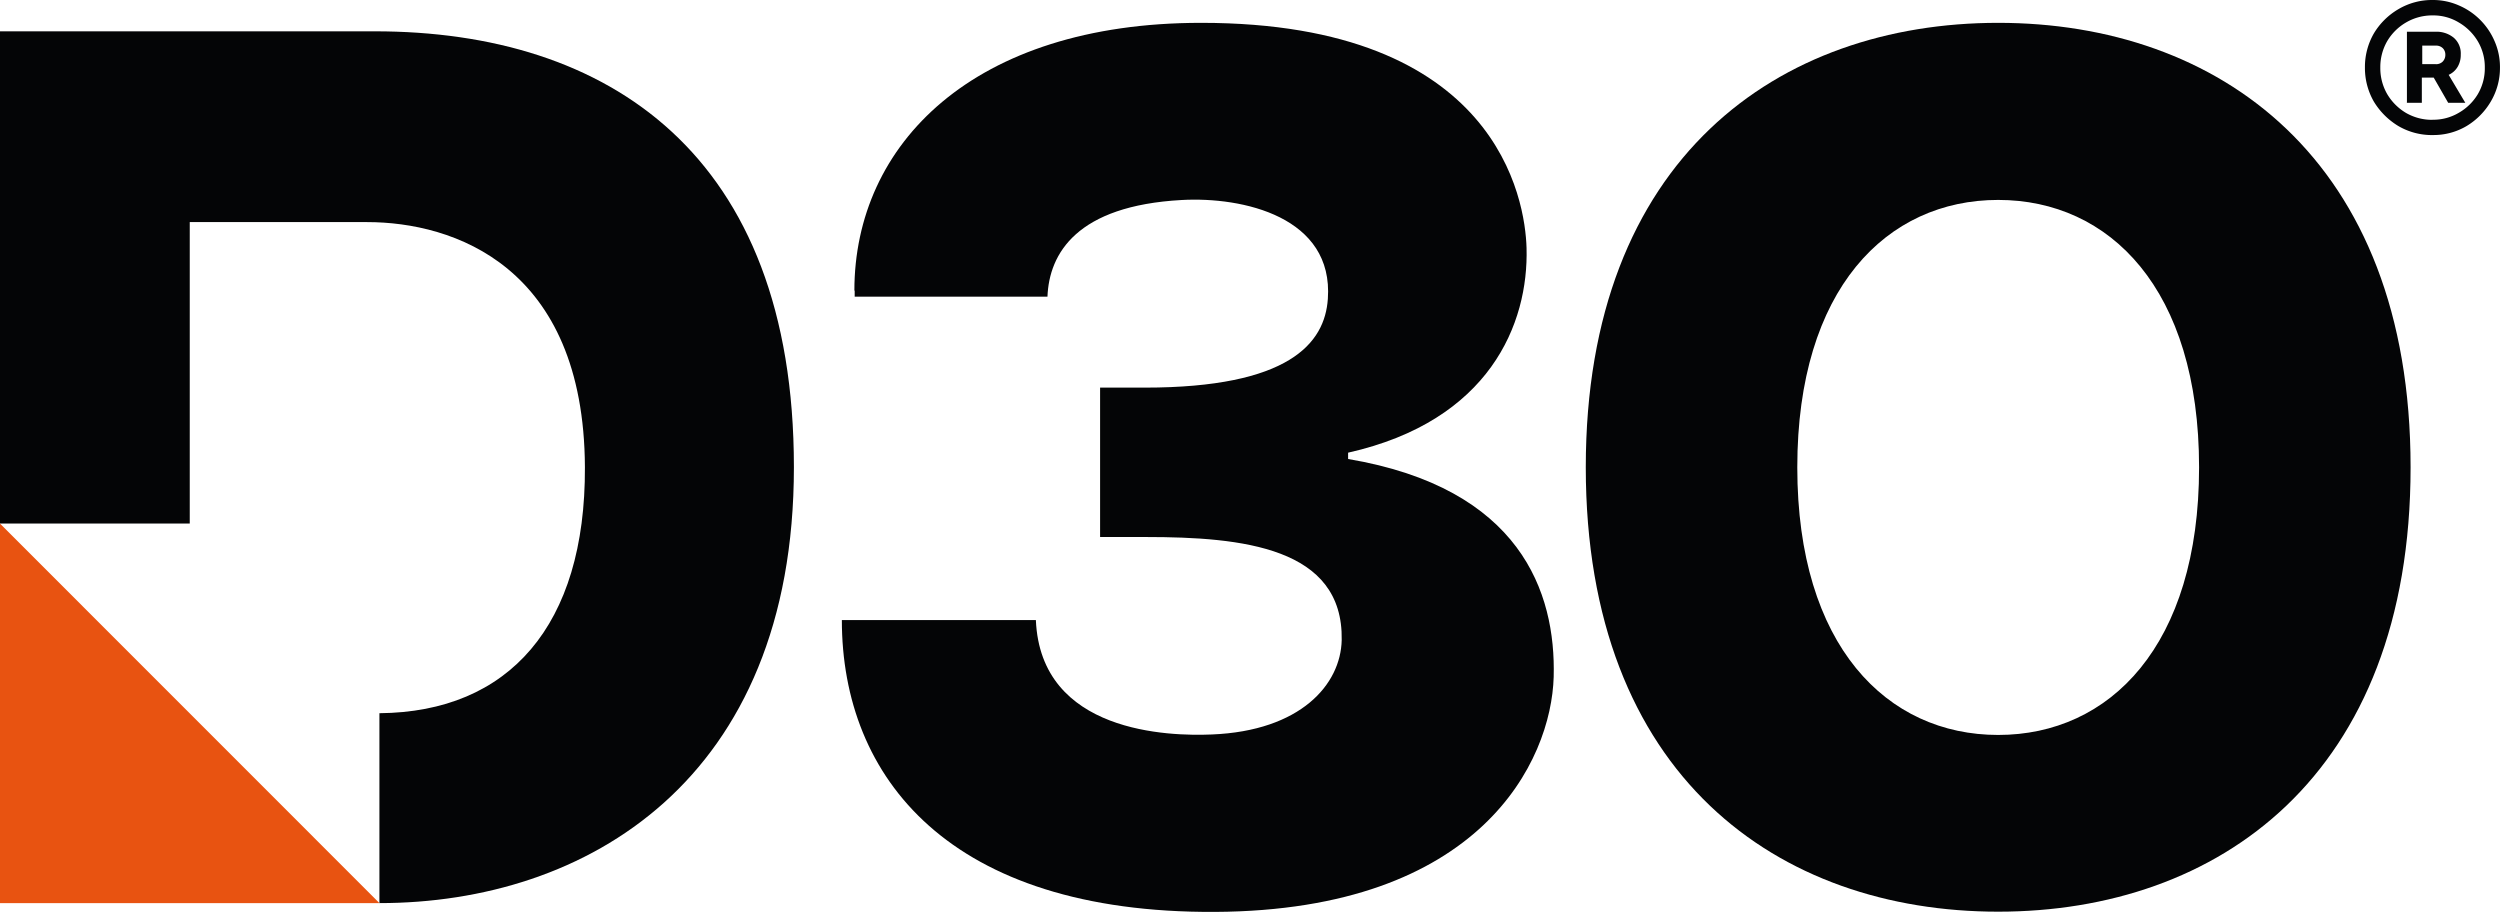
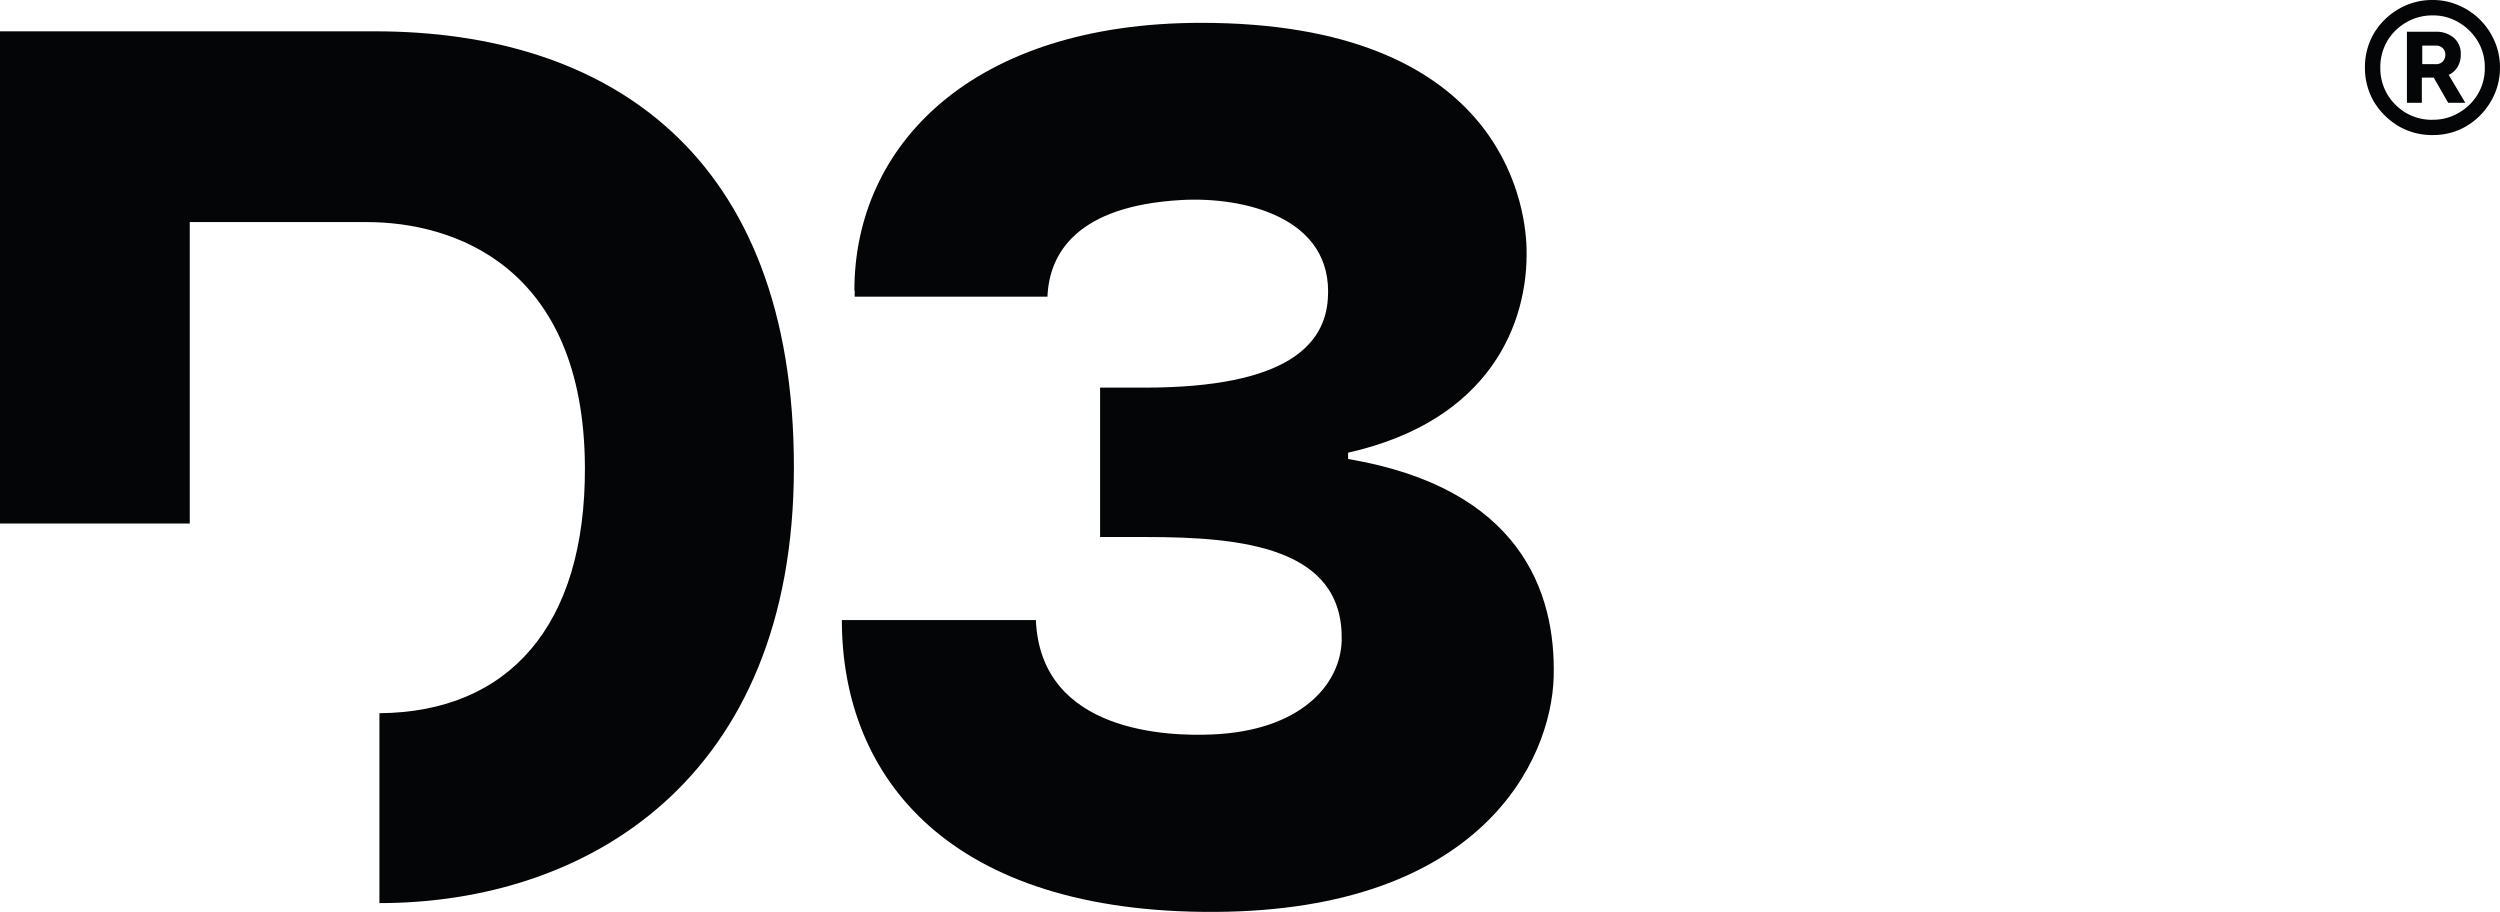
<svg xmlns="http://www.w3.org/2000/svg" viewBox="0 0 90.197 32.899" height="32.899" width="90.197" data-name="Group 279" id="Group_279">
  <path fill="#040506" transform="translate(59.095 0)" d="M28.669,4.873a2.4,2.4,0,0,1-1.233-.325,2.607,2.607,0,0,1-.885-.882,2.427,2.427,0,0,1-.322-1.23,2.418,2.418,0,0,1,.322-1.23,2.505,2.505,0,0,1,.885-.875A2.383,2.383,0,0,1,28.669,0a2.314,2.314,0,0,1,.94.192,2.449,2.449,0,0,1,1.3,1.3,2.329,2.329,0,0,1,.192.943,2.38,2.38,0,0,1-.332,1.23,2.514,2.514,0,0,1-.872.882,2.341,2.341,0,0,1-1.223.325Zm0-.553a1.8,1.8,0,0,0,.94-.247A1.9,1.9,0,0,0,30.3,3.4a1.831,1.831,0,0,0,.254-.96,1.816,1.816,0,0,0-.254-.953,1.926,1.926,0,0,0-.686-.677,1.771,1.771,0,0,0-.94-.254,1.865,1.865,0,0,0-.96.254,1.892,1.892,0,0,0-.683.677,1.868,1.868,0,0,0-.247.953,1.868,1.868,0,0,0,.247.953,1.936,1.936,0,0,0,.683.683,1.875,1.875,0,0,0,.96.247m-.93-.608V1.145h1.034a.977.977,0,0,1,.654.215.747.747,0,0,1,.254.608.834.834,0,0,1-.114.446.714.714,0,0,1-.322.286l.6,1.008h-.618L28.711,2.8h-.429v.908h-.553Zm.553-1.4h.485a.331.331,0,0,0,.254-.094.346.346,0,0,0,.094-.247.324.324,0,0,0-.094-.237.342.342,0,0,0-.254-.091h-.485v.67Z" data-name="Path 147" id="Path_147" />
  <path fill="#040506" transform="translate(0 0.783)" d="M0,18.105V.347H13.523c8.4,0,15.12,4.411,15.12,15.725S21.125,31.8,13.689,31.8V24.949c4.668-.039,7.44-3.159,7.414-8.877C21.07,8.8,16.346,7.23,13.246,7.23h-6.4V18.105H0Z" data-name="Path 148" id="Path_148" />
-   <path fill="#e85311" transform="translate(0 13.083)" d="M0,19.5V5.807L13.689,19.5Z" data-name="Path 149" id="Path_149" />
-   <path fill="#040506" transform="translate(39.625 0.571)" d="M32.467.253c-7.9,0-14.879,4.866-14.879,16.034s6.971,16.034,14.879,16.034,14.879-4.87,14.879-16.034S40.369.253,32.467.253m0,25.692c-4.017,0-7.248-3.214-7.248-9.655s3.227-9.648,7.248-9.648,7.248,3.207,7.248,9.648-3.227,9.655-7.248,9.655" data-name="Path 150" id="Path_150" />
  <path fill="#040506" transform="translate(21.036 0.571)" d="M9.789,9.914C9.789,4.635,14.073.253,22.3.253c10.715,0,11.691,6.4,11.74,8.12.078,2.736-1.33,6.239-6.438,7.388v.228c6.216,1.051,7.5,4.8,7.417,7.863-.088,3.035-2.635,8.425-12.215,8.477S9.337,27.494,9.337,21.8h7c.172,4.089,4.821,4.193,6.35,4.128,3.2-.13,4.649-1.8,4.684-3.406.062-3.347-3.588-3.718-7.059-3.718H18.654v-5.39h1.607c5.215,0,6.5-1.6,6.61-3.2.211-2.963-3.064-3.692-5.276-3.569-3.78.208-4.779,1.926-4.84,3.487H9.8V9.914Z" data-name="Path 151" id="Path_151" />
</svg>